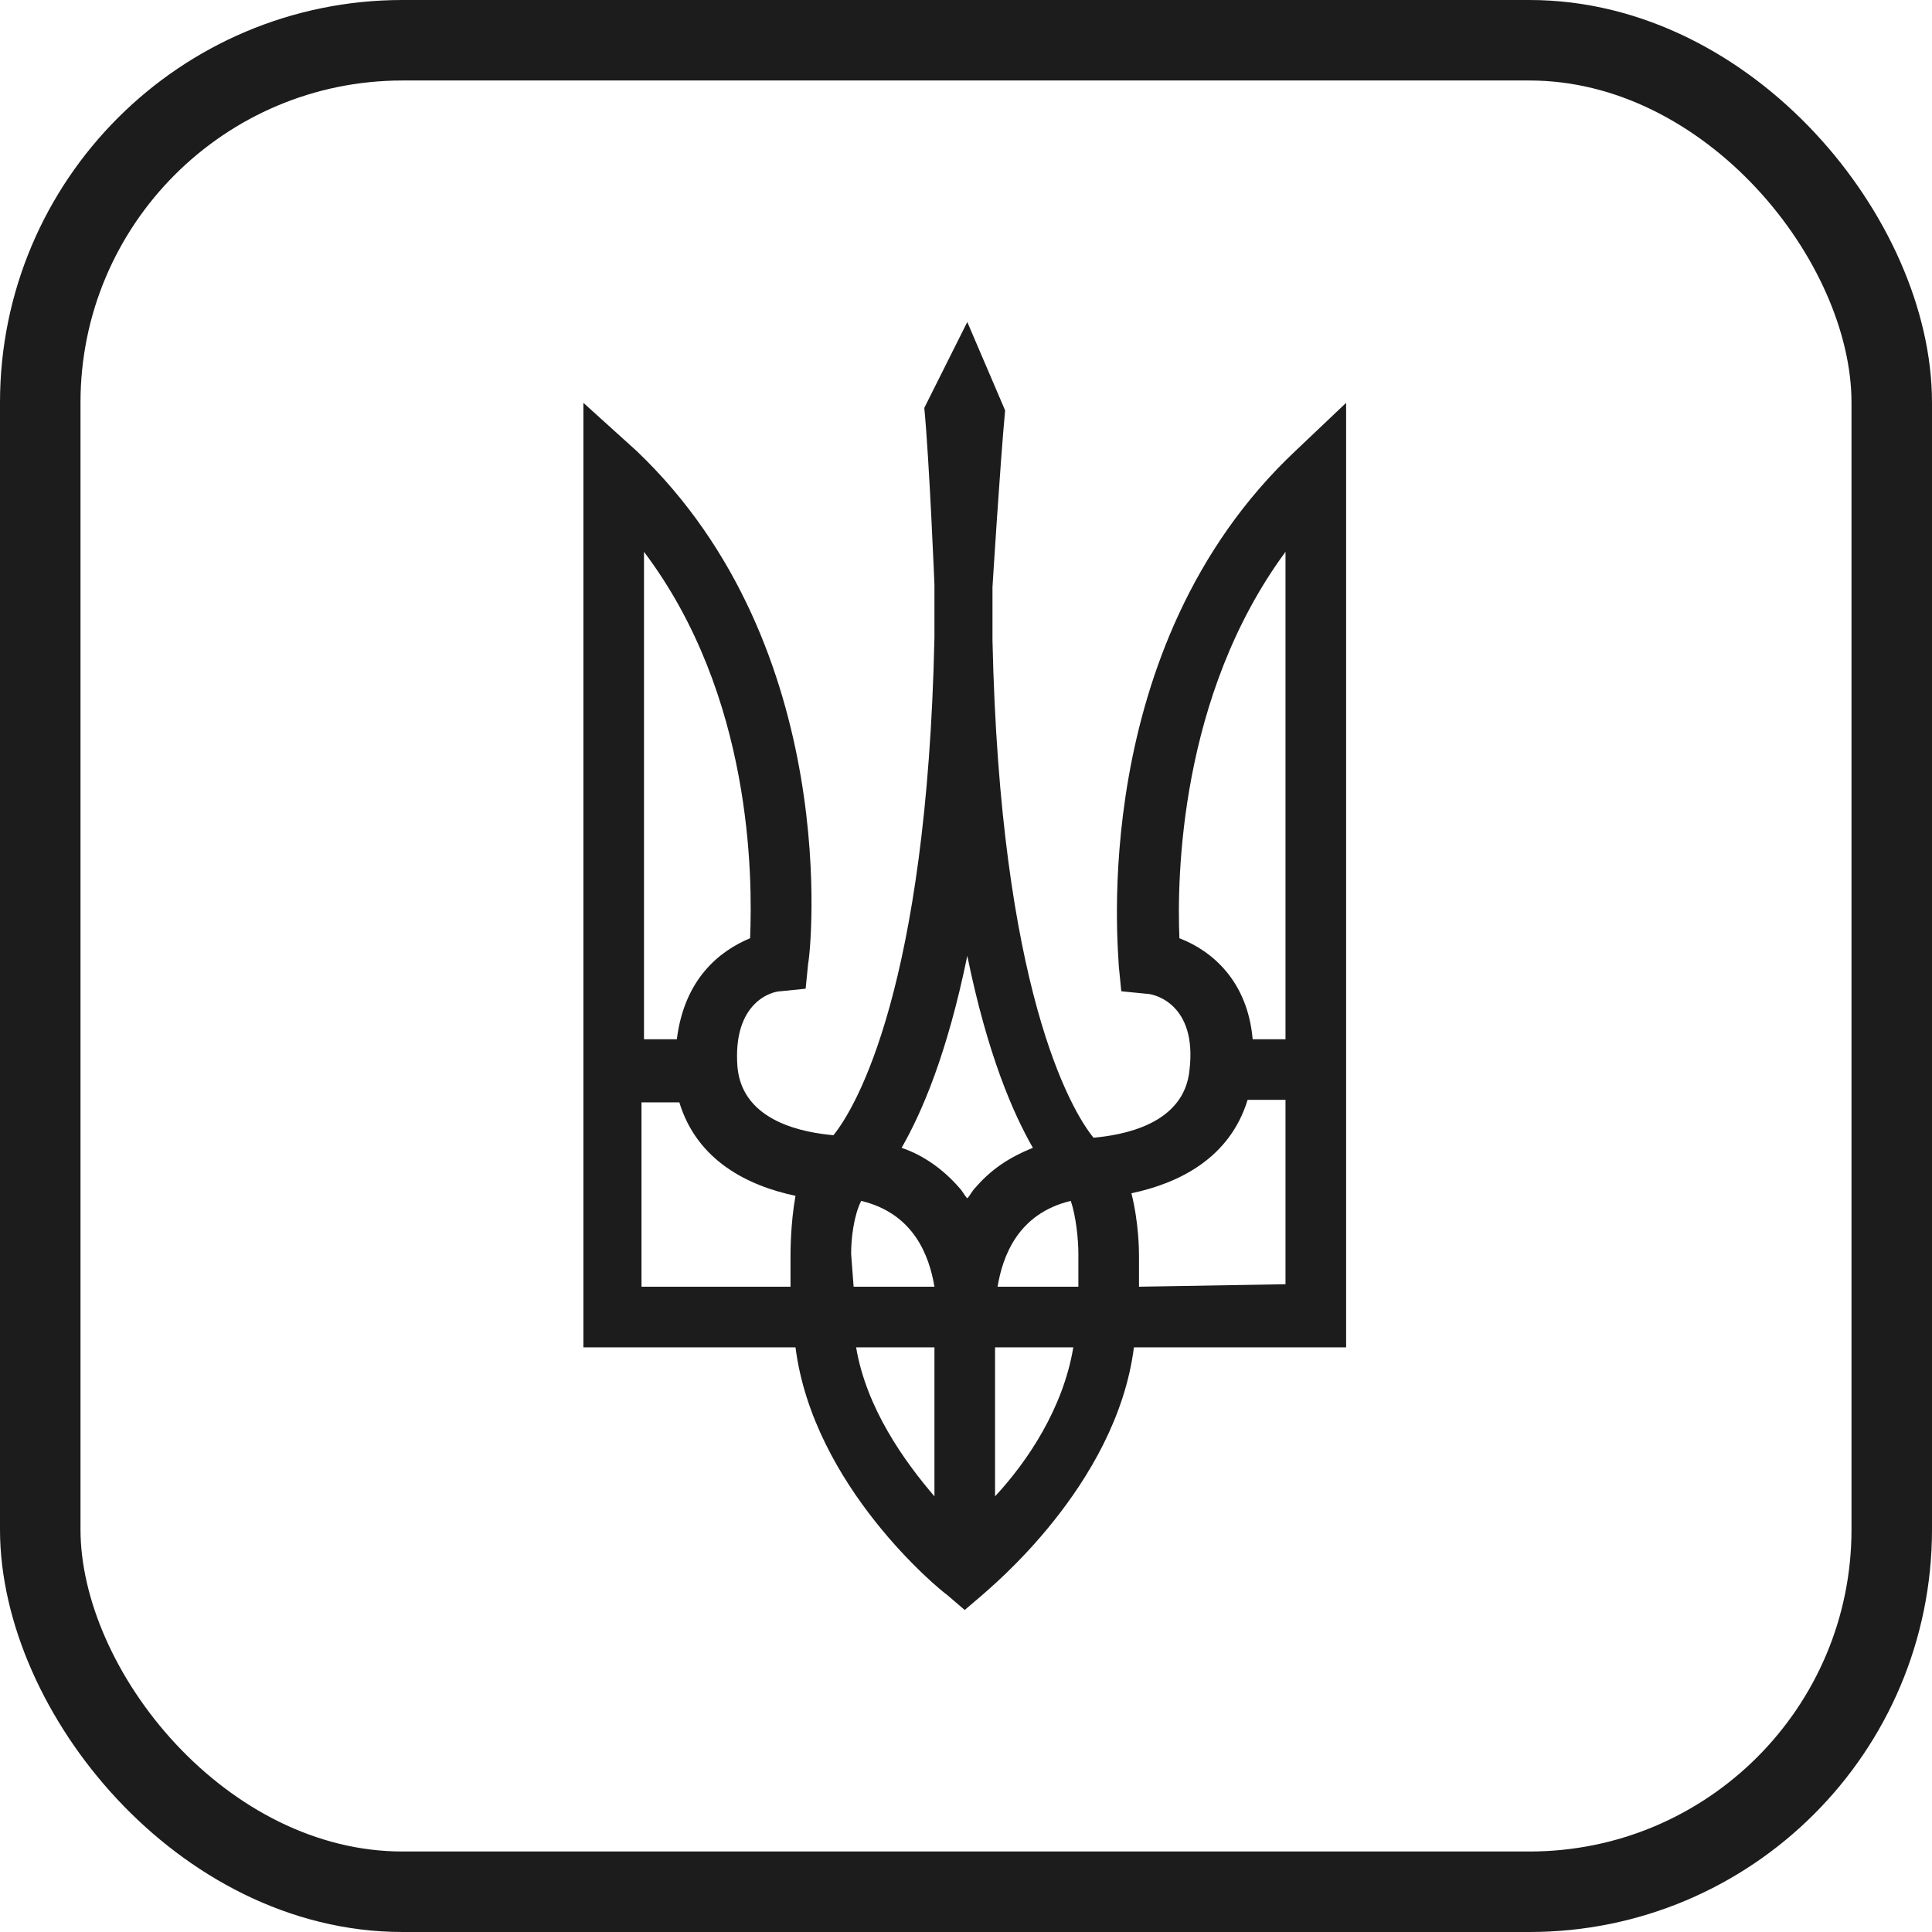
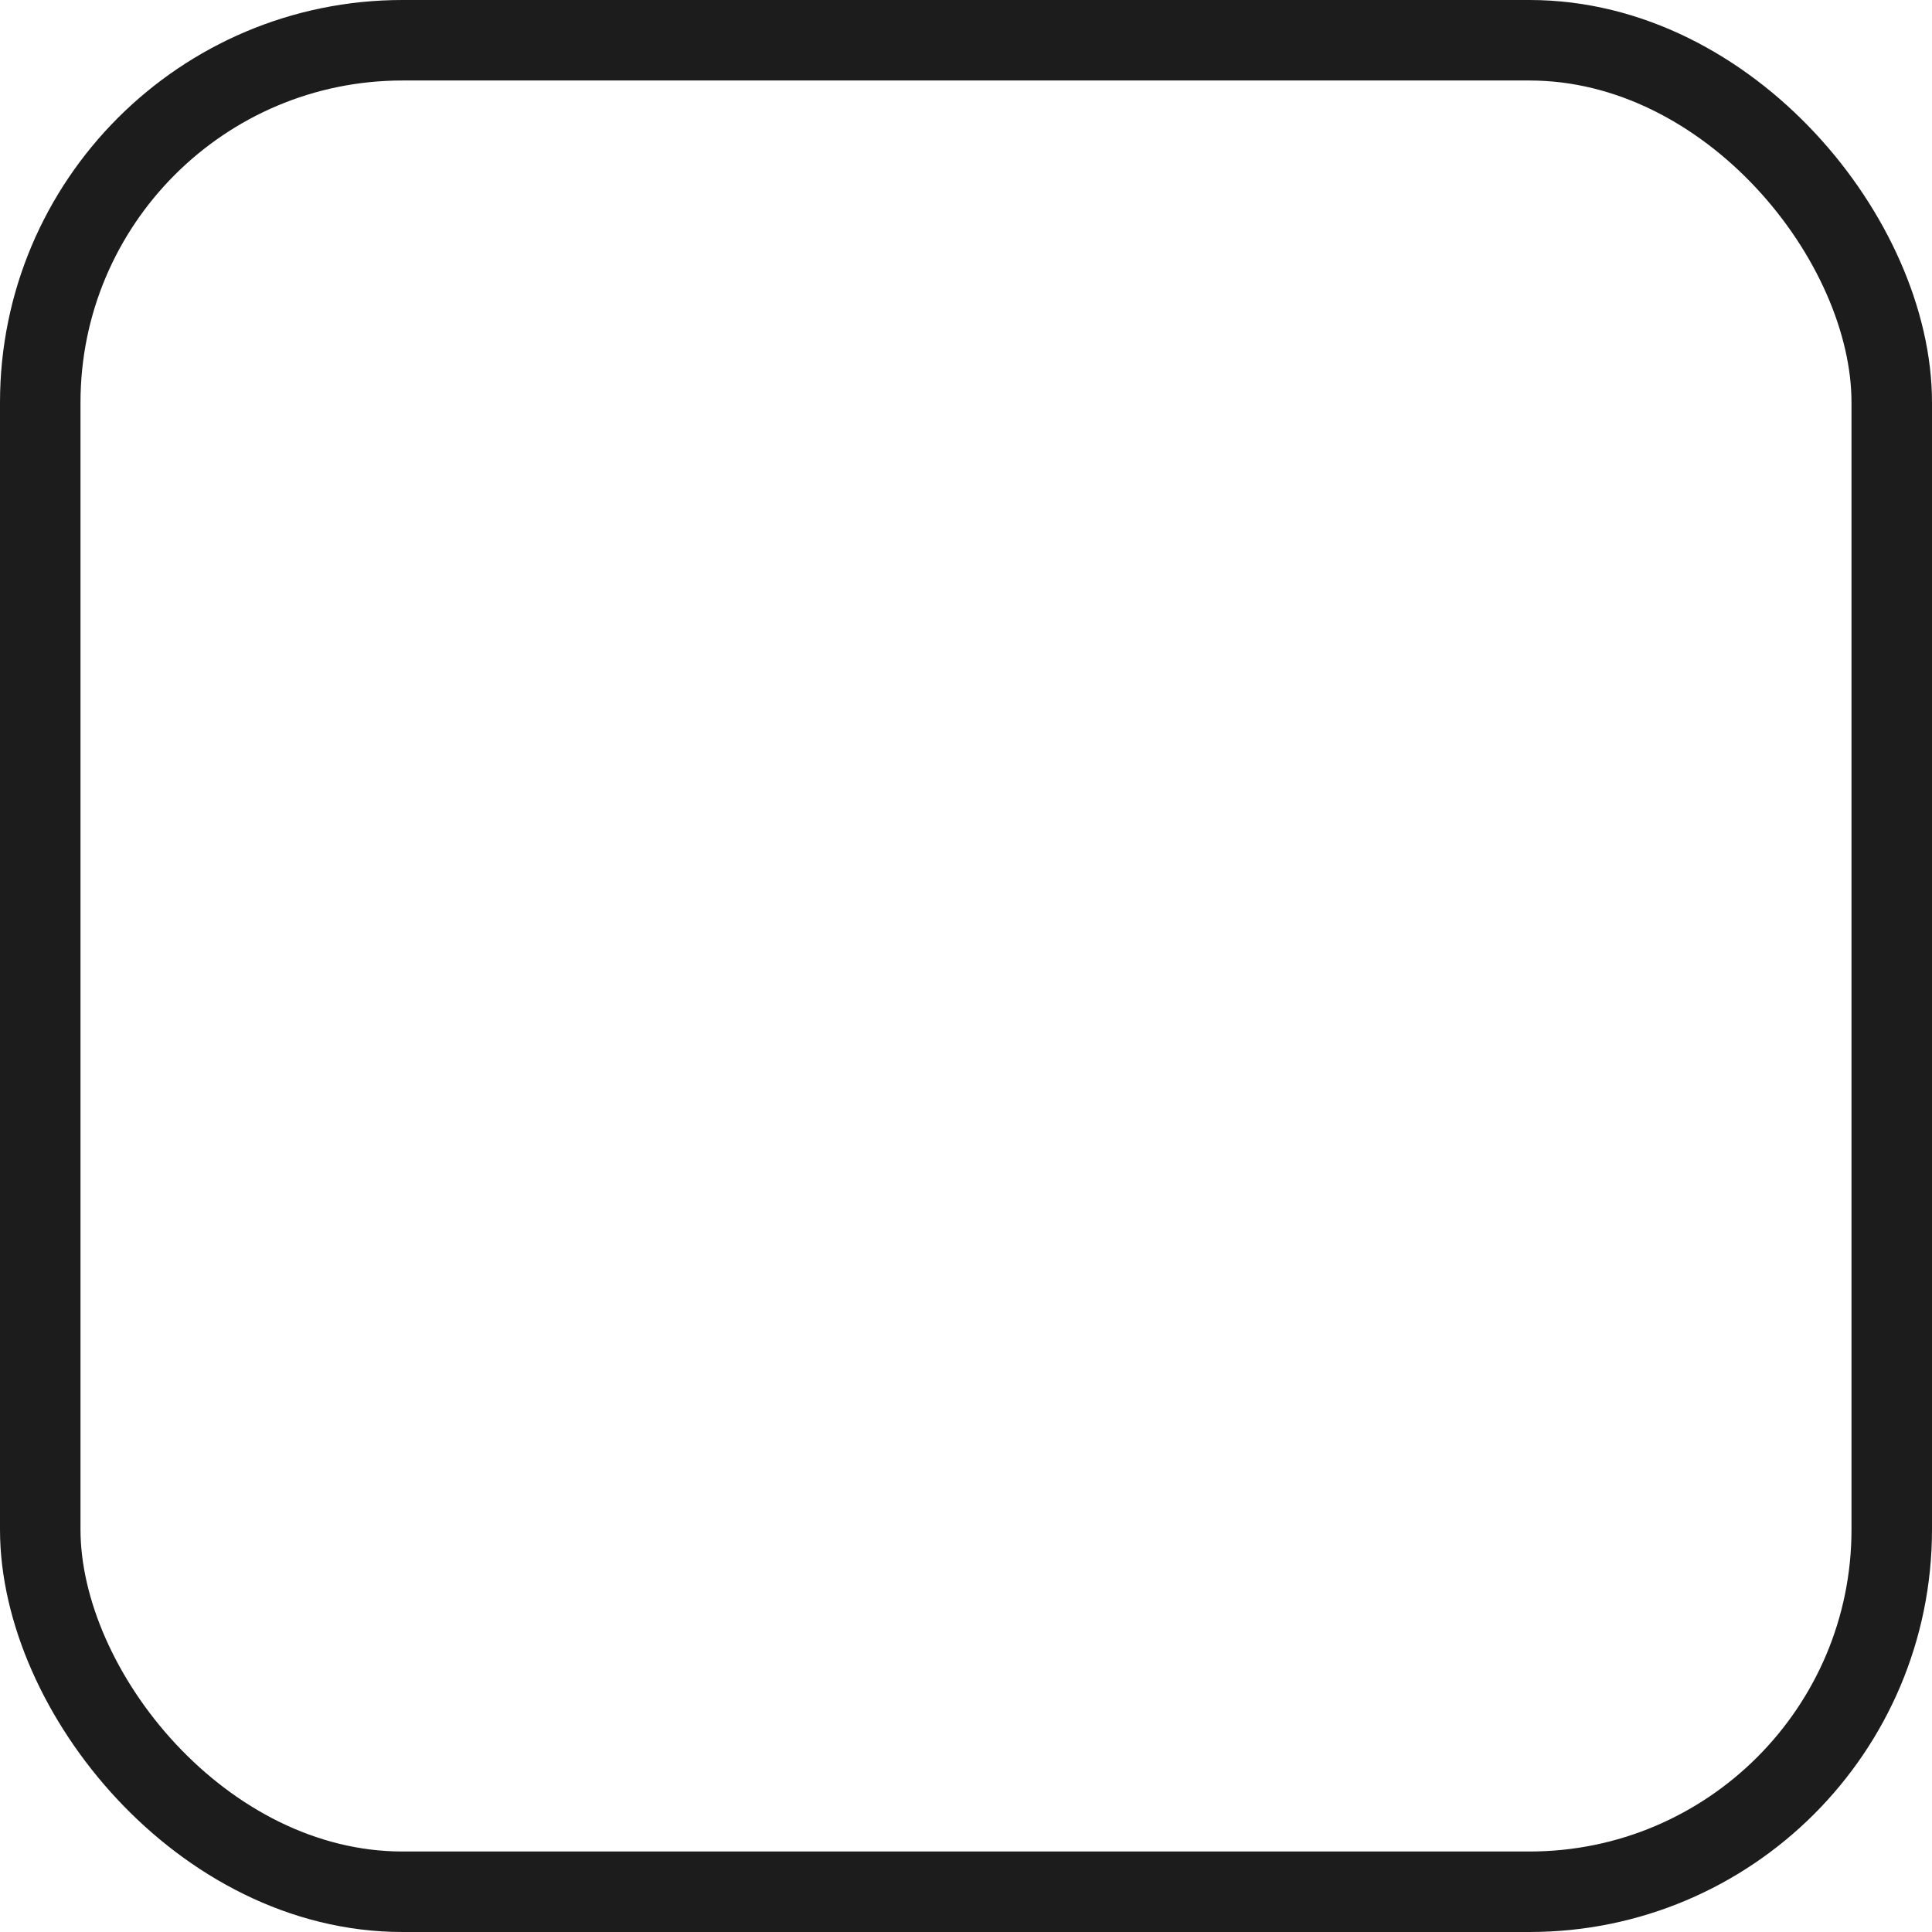
<svg xmlns="http://www.w3.org/2000/svg" width="24" height="24" viewBox="0 0 24 24" fill="none">
  <rect x="0.5" y="0.5" width="23" height="23" rx="4.5" stroke="#1C1C1C" />
  <g clip-path="url(#clip0_1287_142763)">
-     <path d="M16.094 5.6C13.49 8.047 13.898 11.843 13.898 12L13.929 12.314L14.243 12.345C14.337 12.345 14.871 12.471 14.777 13.286C14.714 13.976 13.929 14.102 13.584 14.133C13.302 13.788 12.424 12.282 12.329 7.953C12.329 7.733 12.329 7.514 12.329 7.294C12.329 7.294 12.424 5.757 12.486 5.098L12.016 4L11.482 5.067C11.545 5.725 11.608 7.263 11.608 7.263C11.608 7.482 11.608 7.702 11.608 7.922C11.514 12.251 10.635 13.757 10.353 14.102C10.008 14.071 9.224 13.945 9.161 13.255C9.098 12.439 9.6 12.314 9.694 12.314L10.008 12.282L10.039 11.969C10.071 11.843 10.478 8.047 7.906 5.6L7.247 5.004V16.737H9.882C10.102 18.463 11.671 19.749 11.765 19.812L11.984 20L12.204 19.812C12.267 19.749 13.867 18.463 14.086 16.737H16.722V5.004L16.094 5.6ZM9.318 11.655C8.941 11.812 8.502 12.157 8.408 12.91H8V6.855C9.349 8.643 9.349 10.902 9.318 11.655ZM9.82 15.608V15.984H7.969V13.694H8.439C8.659 14.416 9.286 14.729 9.882 14.855C9.82 15.2 9.82 15.545 9.82 15.608ZM10.573 15.576C10.573 15.388 10.604 15.106 10.698 14.918C11.357 15.075 11.545 15.608 11.608 15.984H10.604L10.573 15.576ZM11.608 18.588C11.231 18.149 10.761 17.49 10.635 16.737H11.608V18.588ZM12.11 14.761C12.078 14.792 12.047 14.855 12.016 14.886C11.984 14.855 11.953 14.792 11.922 14.761C11.733 14.541 11.482 14.353 11.2 14.259C11.451 13.82 11.765 13.098 12.016 11.874C12.267 13.098 12.58 13.82 12.831 14.259C12.518 14.384 12.298 14.541 12.11 14.761ZM12.361 18.588V16.737H13.333C13.208 17.49 12.769 18.149 12.361 18.588ZM13.396 15.576V15.984H12.392C12.455 15.608 12.643 15.075 13.302 14.918C13.365 15.106 13.396 15.388 13.396 15.576ZM14.651 11.655C14.62 10.902 14.651 8.643 15.969 6.855V12.91H15.561C15.498 12.188 15.059 11.812 14.651 11.655ZM14.149 15.984V15.608C14.149 15.545 14.149 15.2 14.055 14.823C14.651 14.698 15.278 14.384 15.498 13.663H15.969V15.953L14.149 15.984Z" fill="#1C1C1C" />
-   </g>
+     </g>
  <defs>
    <clipPath id="clip0_1287_142763">
-       <rect width="9.506" height="16" fill="white" transform="translate(7.247 4)" />
-     </clipPath>
+       </clipPath>
  </defs>
</svg>